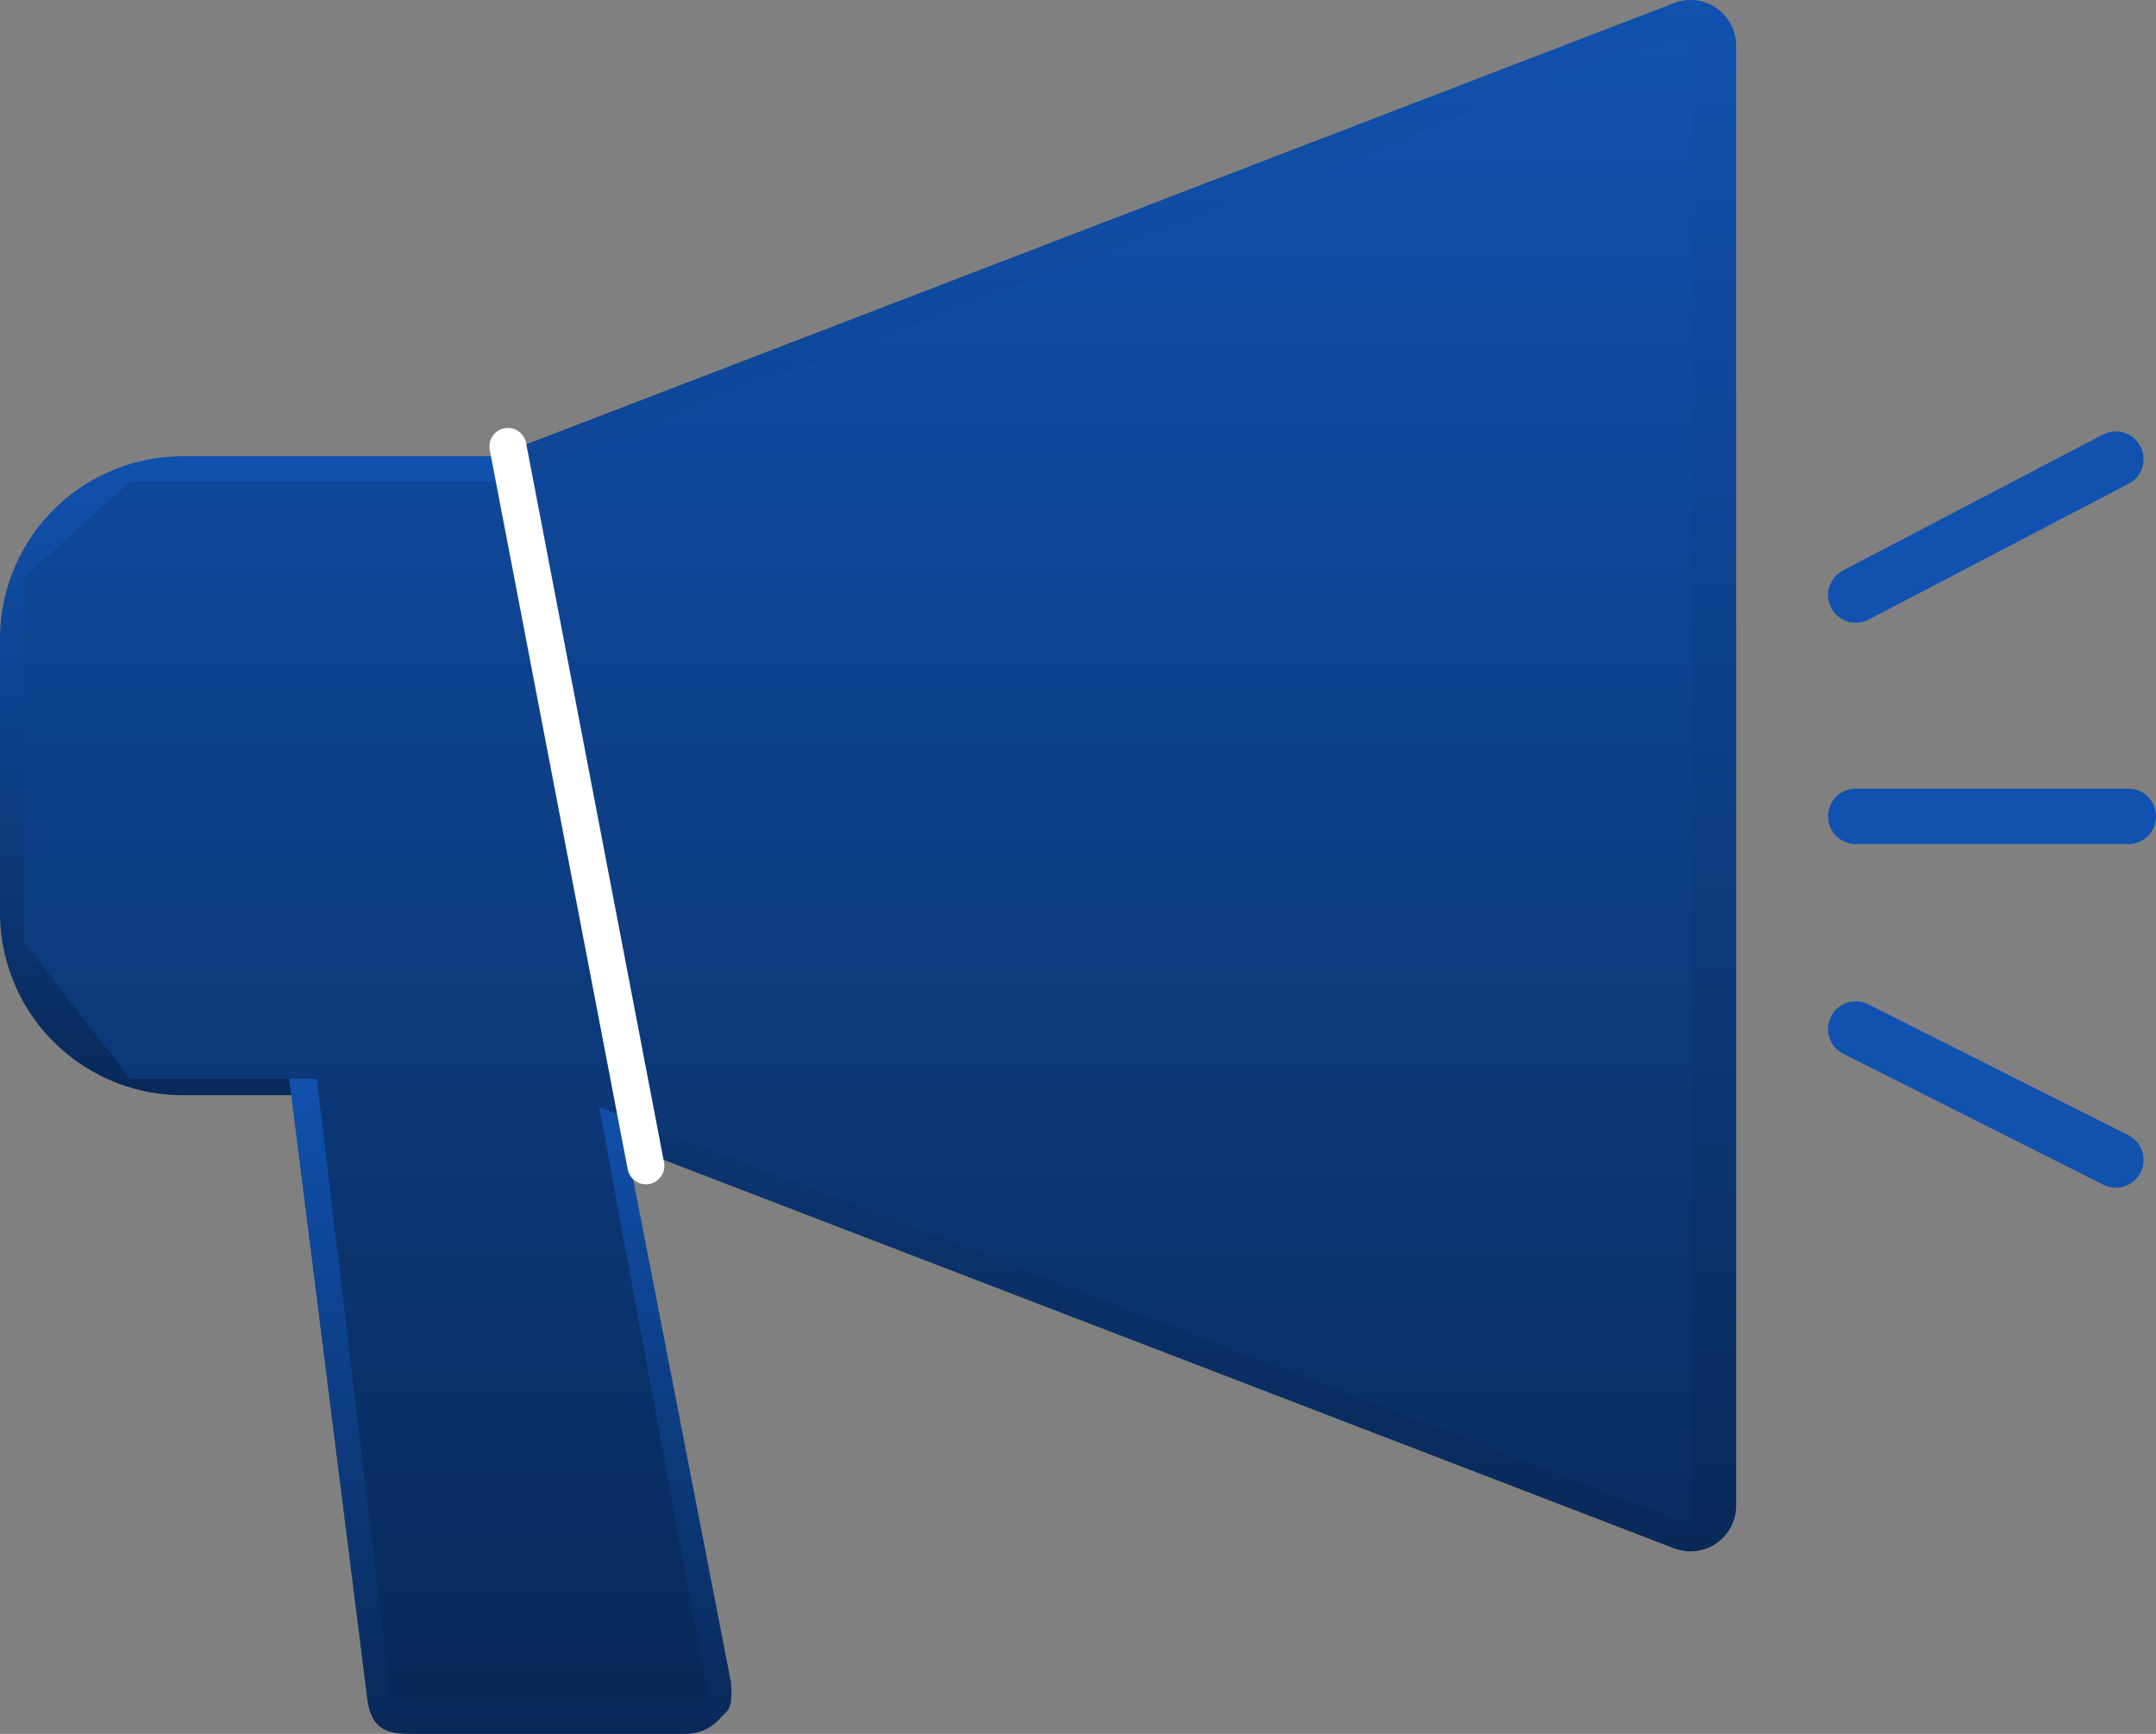
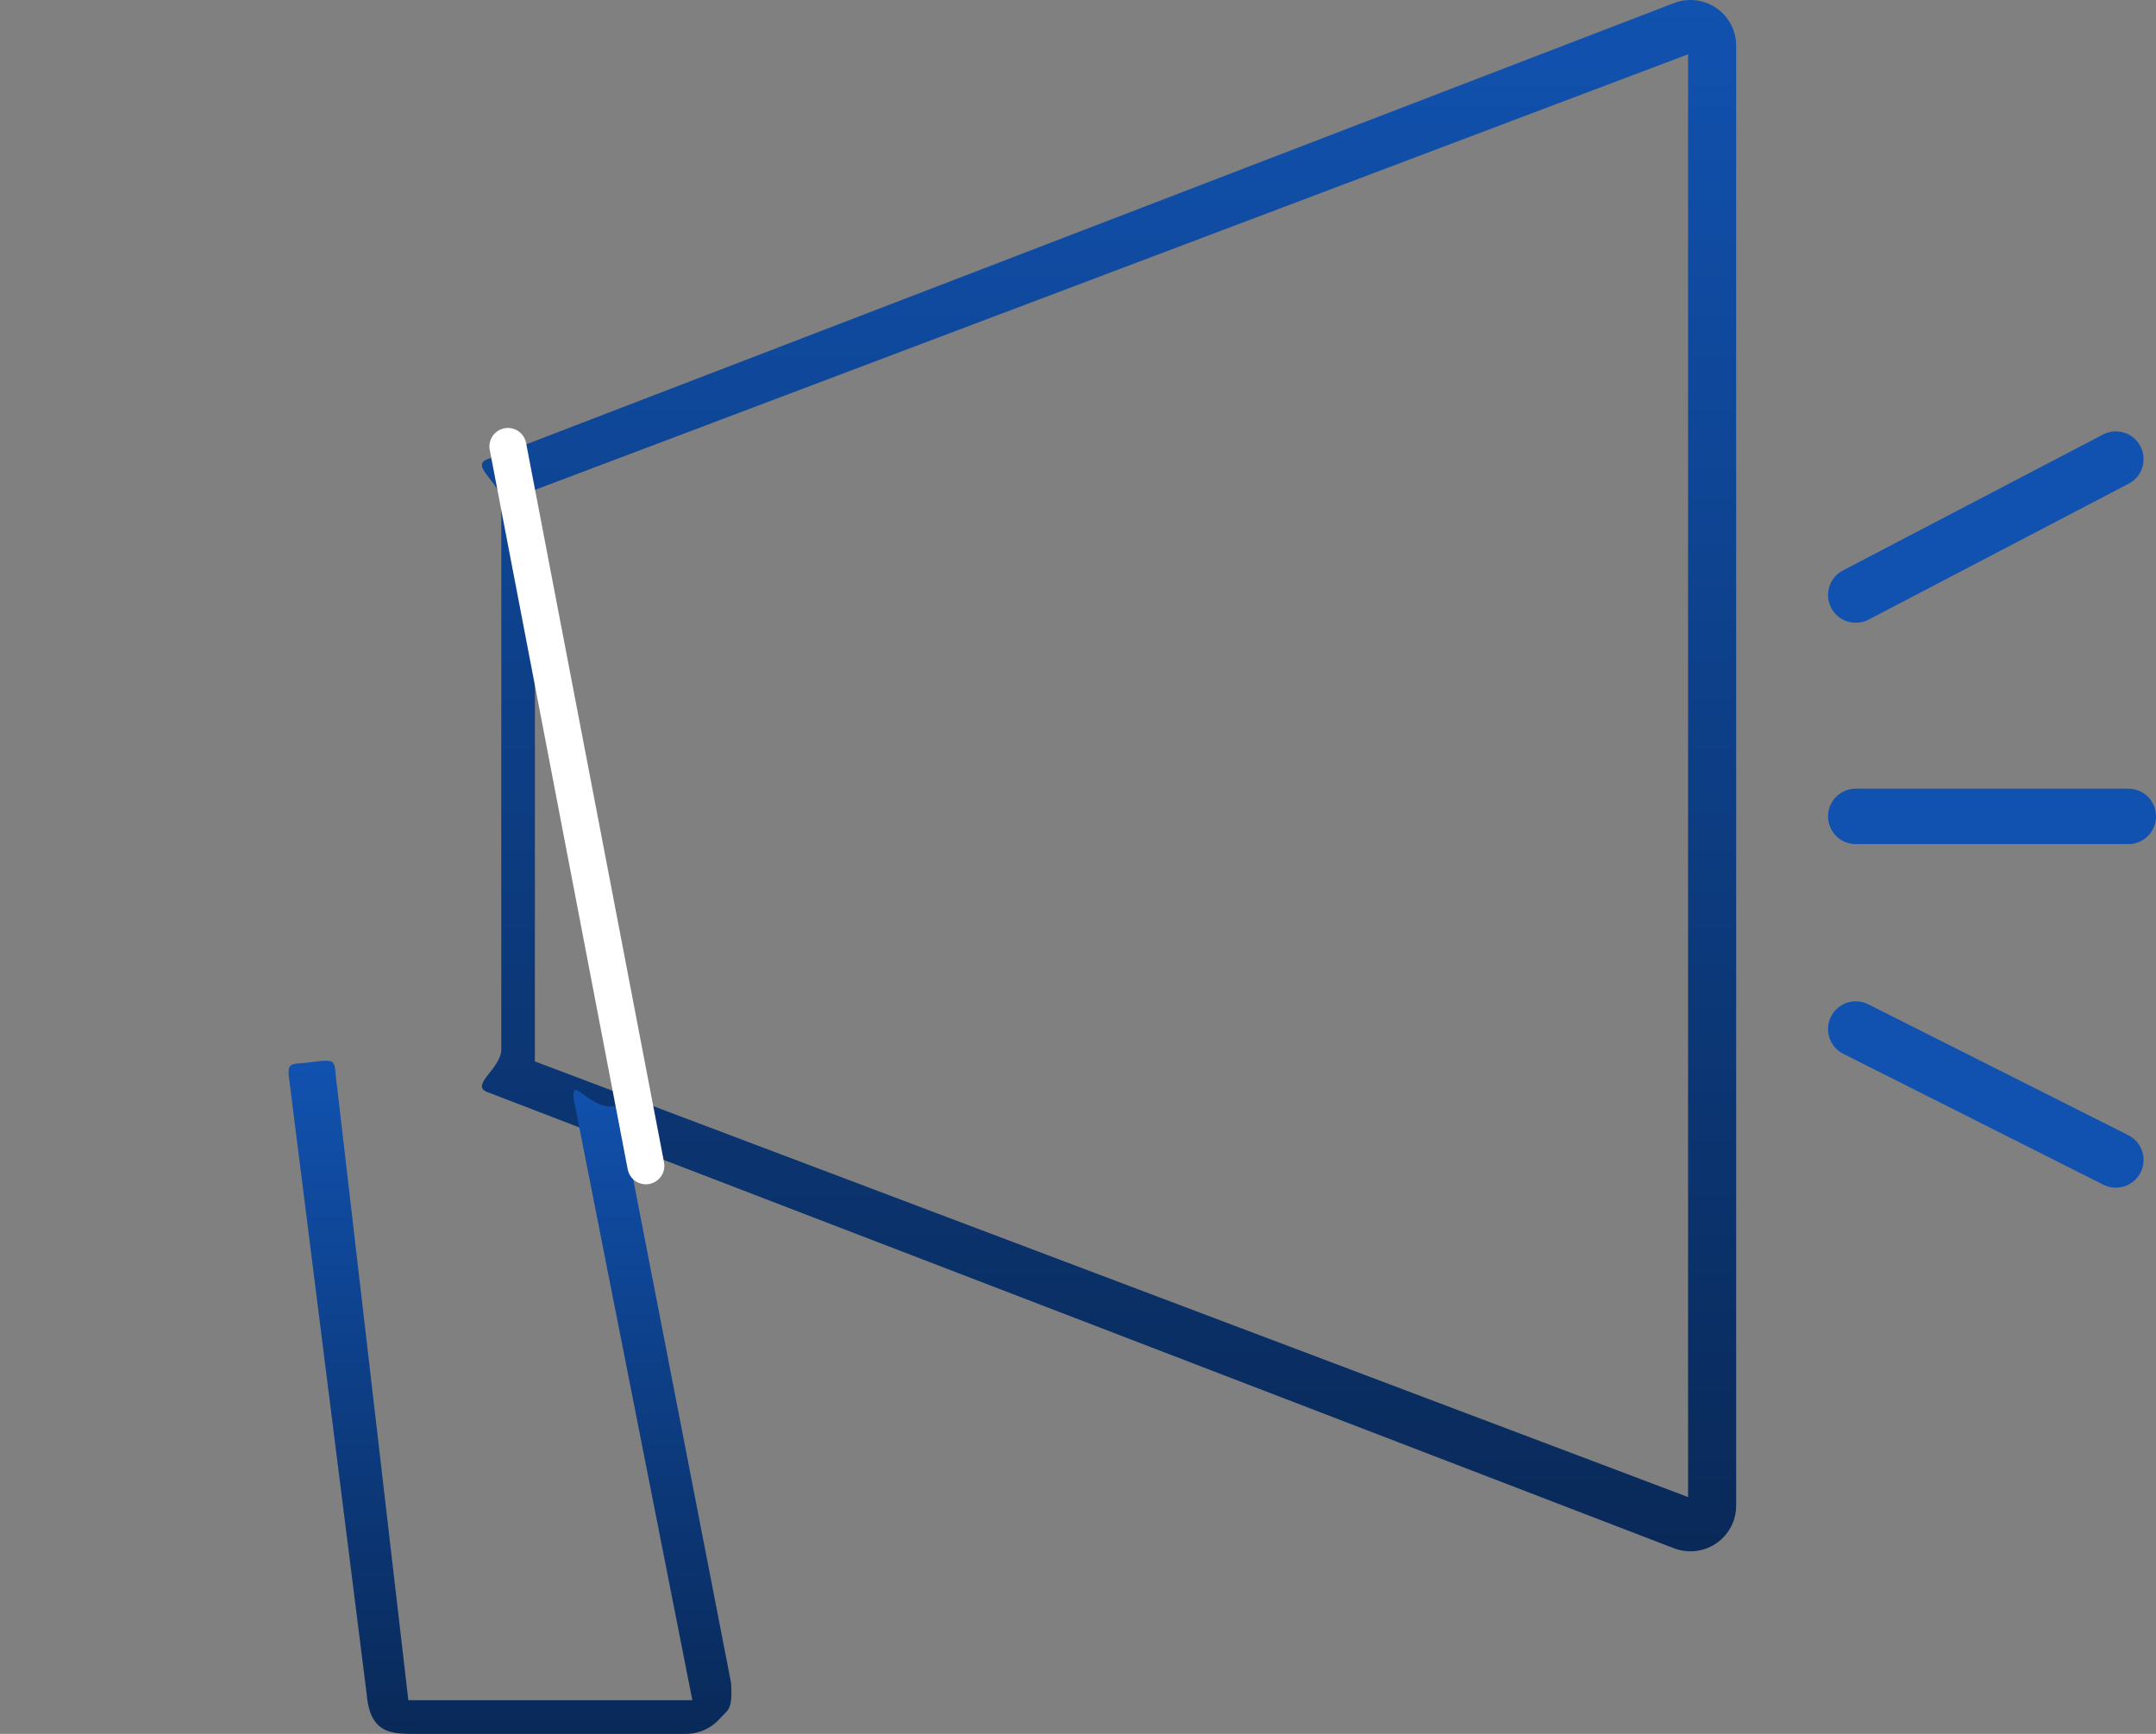
<svg xmlns="http://www.w3.org/2000/svg" width="116.601" height="93.787">
  <rect width="100%" height="100%" fill="#808080" stroke="none" />
  <defs>
    <linearGradient id="a" x1=".5" x2=".5" y2="1" gradientUnits="objectBoundingBox">
      <stop offset="0" stop-color="#1152b0" />
      <stop offset="1" stop-color="#092958" />
    </linearGradient>
  </defs>
  <g data-name="グループ 155">
    <g data-name="グループ 154">
      <path data-name="パス 122" d="M72.021 86.912a2.526 2.526 0 01-.889-.163L6.946 62.07c-.953-.365.758-1.283.758-2.305V30.149c0-1.022-1.711-1.94-.758-2.305L71.132 3.165A2.472 2.472 0 0174.49 5.47v78.974a2.471 2.471 0 01-2.469 2.468zm-62.5-26.5L71.89 83.978V5.936L9.524 29.5z" transform="translate(19.406 -3)" fill="url(#a)" />
    </g>
  </g>
  <g data-name="グループ 157">
    <g data-name="グループ 156">
-       <path data-name="パス 123" d="M27.156 42.562H9.875A9.885 9.885 0 010 32.687V17.875A9.885 9.885 0 019.875 8h17.281c1.363 0 1.689 1.106 1.689 2.469v29.624c0 1.363-.326 2.469-1.689 2.469zM9.875 10.6A6.96 6.96 0 002.6 17.875v14.812a6.96 6.96 0 007.275 7.275H27.8V10.6z" transform="translate(0 16.679)" fill="url(#a)" />
-     </g>
+       </g>
  </g>
  <g data-name="グループ 159">
    <g data-name="グループ 158">
      <path data-name="パス 124" d="M25.428 54.368H10.615c-1.229 0-2.271-.124-2.444-2.123l-4.158-33c-.193-1.348-.034-1.039 1.319-1.231 1.323-.168 1.039-.034 1.231 1.319l3.857 33.215h15.36l-6.416-32.515c-.148-1.353.825.545 2.177.387 1.308-.143.235-.734.393.619l5.942 30.584c.079 1.48-.143 1.4-.612 1.921a2.46 2.46 0 01-1.836.824z" transform="translate(11.664 39.419)" fill="url(#a)" />
    </g>
  </g>
-   <path data-name="パス 126" d="M91.83 85.927l-59.053-22.6 5.961 32.224h-17.2L17.5 61.788H7.393l-5.717-7.4V34.674l5.717-5.18H27.47L91.83 5z" transform="translate(-.37 -3.442)" fill="url(#a)" />
  <path data-name="パス 90" d="M100.364 32.186l14.065-7.352" fill="none" stroke="#1152b0" stroke-linecap="round" stroke-width="3" />
  <path data-name="パス 91" d="M100.364 44.159h14.74" fill="none" stroke="#1152b0" stroke-linecap="round" stroke-width="3" />
  <path data-name="パス 92" d="M100.364 55.662l14.065 7.081" fill="none" stroke="#1152b0" stroke-linecap="round" stroke-width="3" />
  <path data-name="パス 127" d="M27.469 24.148L34.93 63.06" fill="none" stroke="#fff" stroke-linecap="round" stroke-width="2" />
</svg>